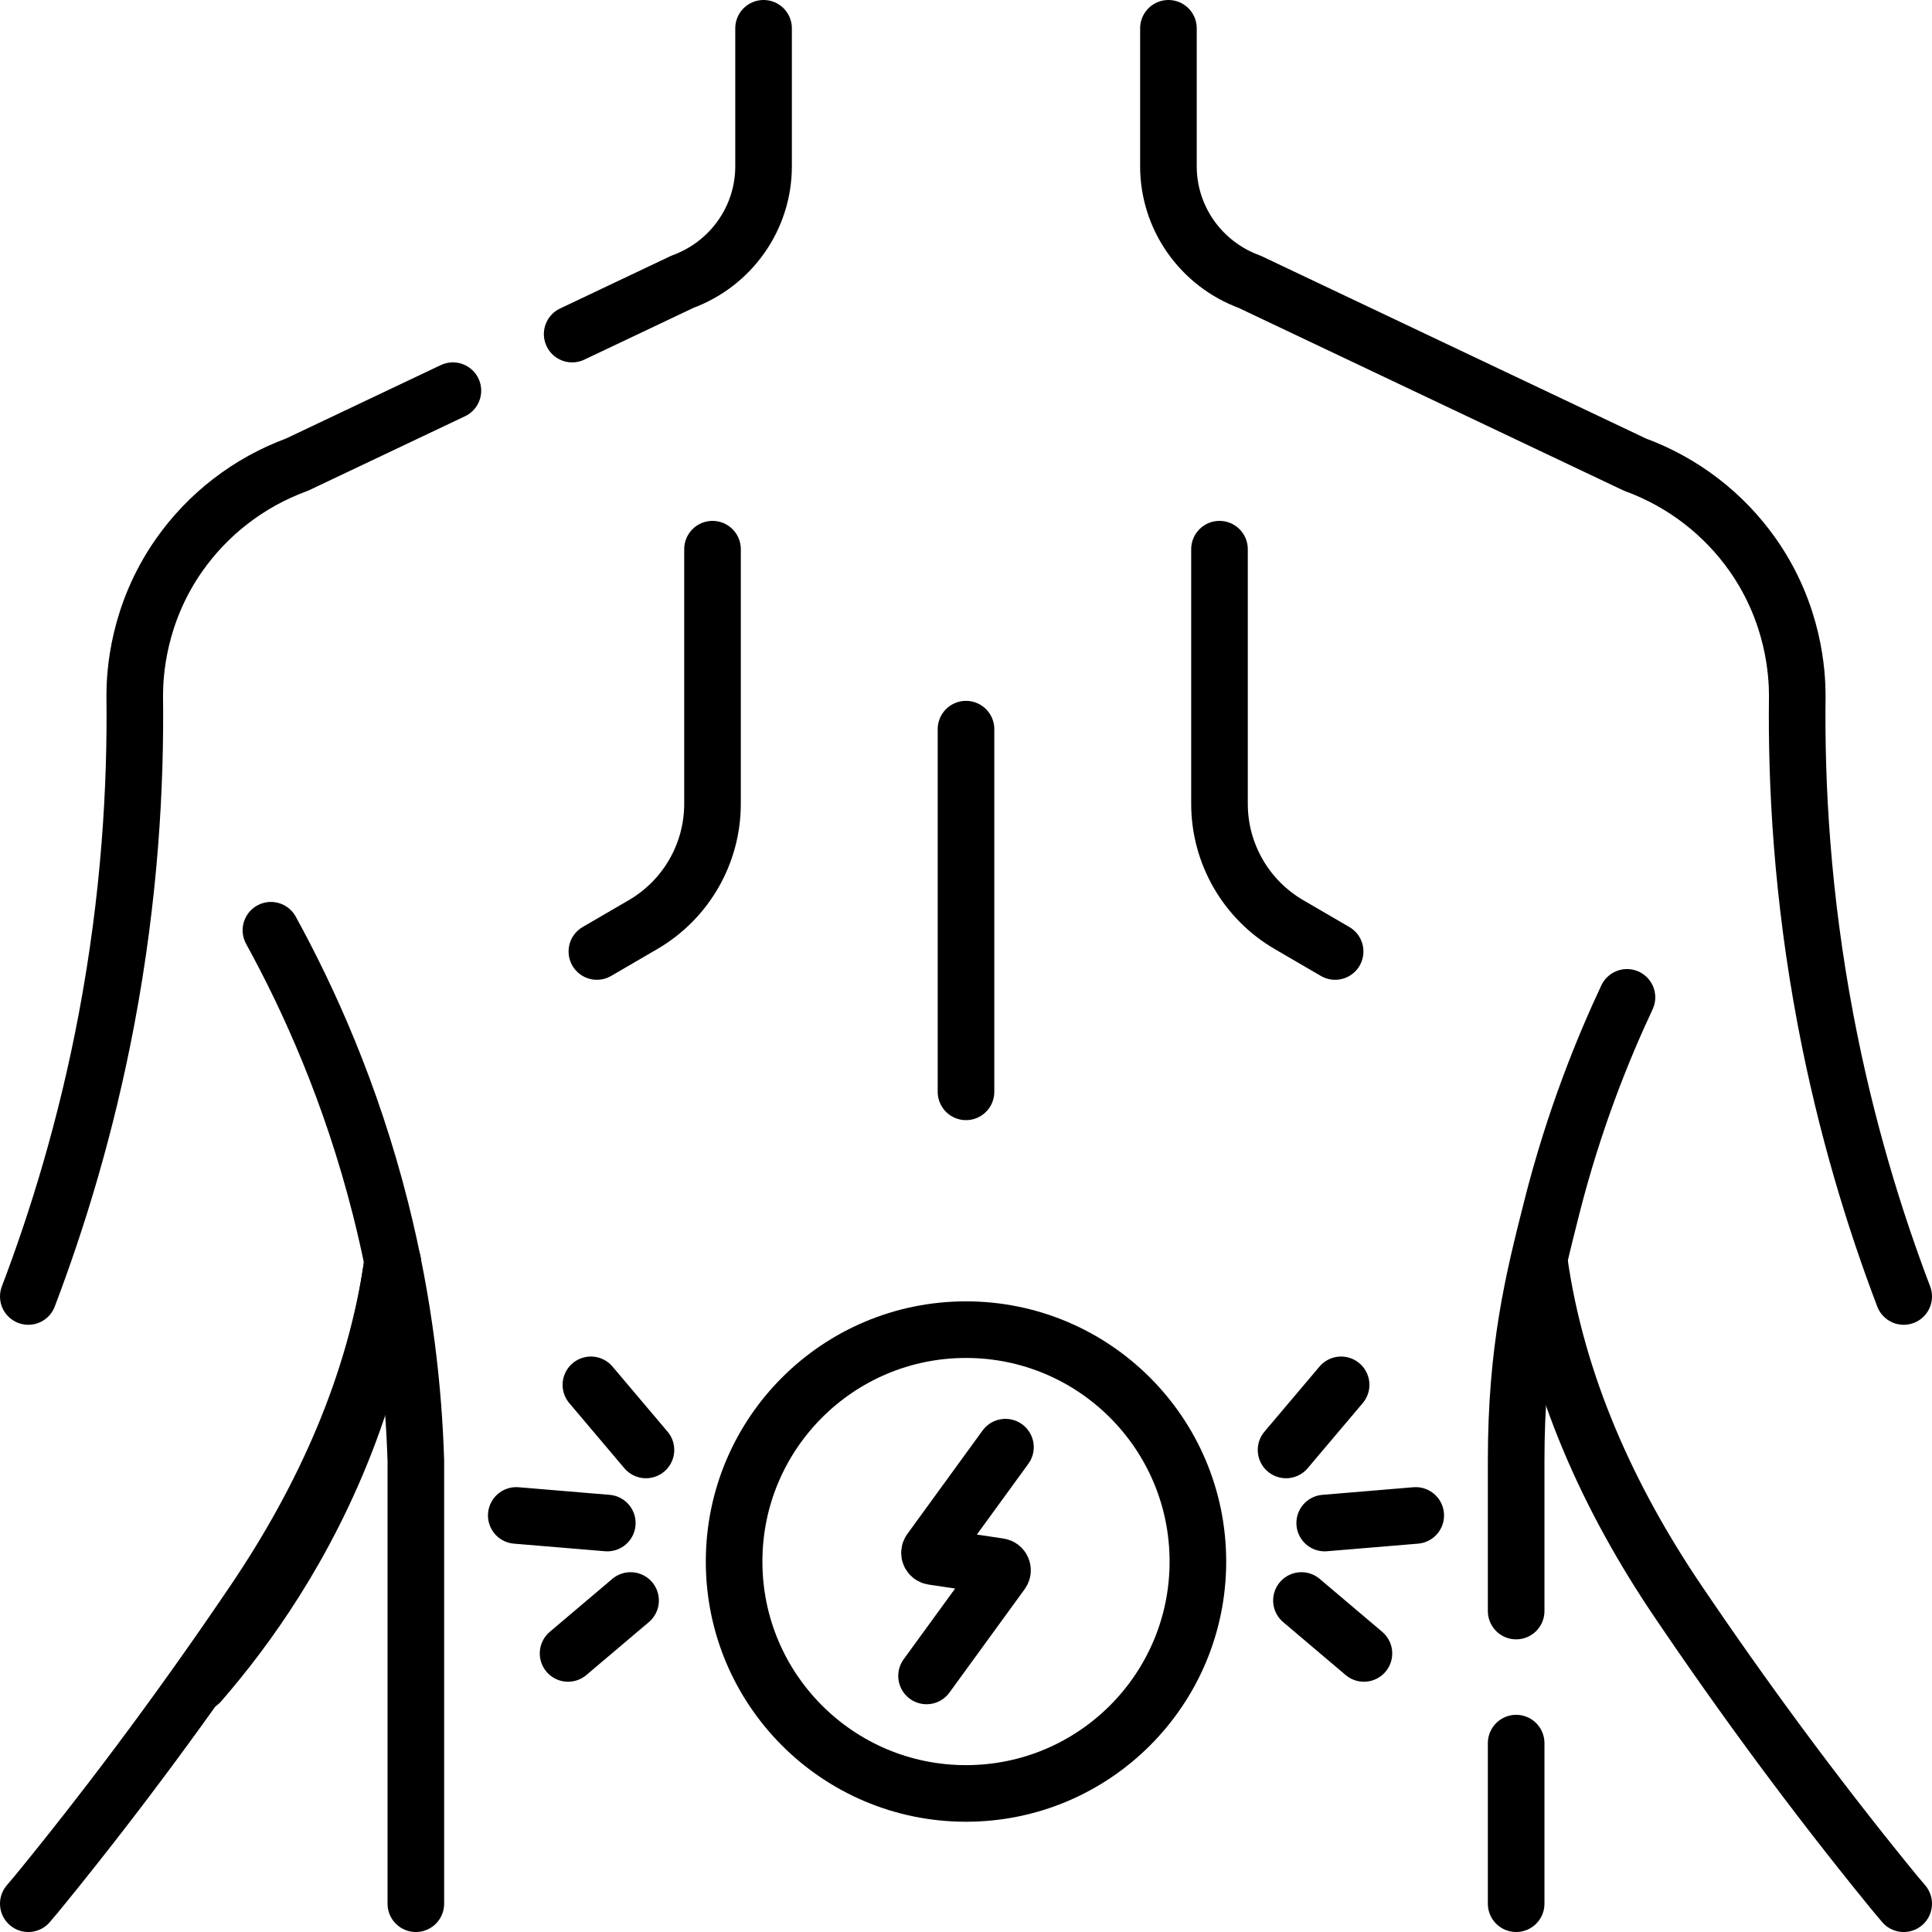
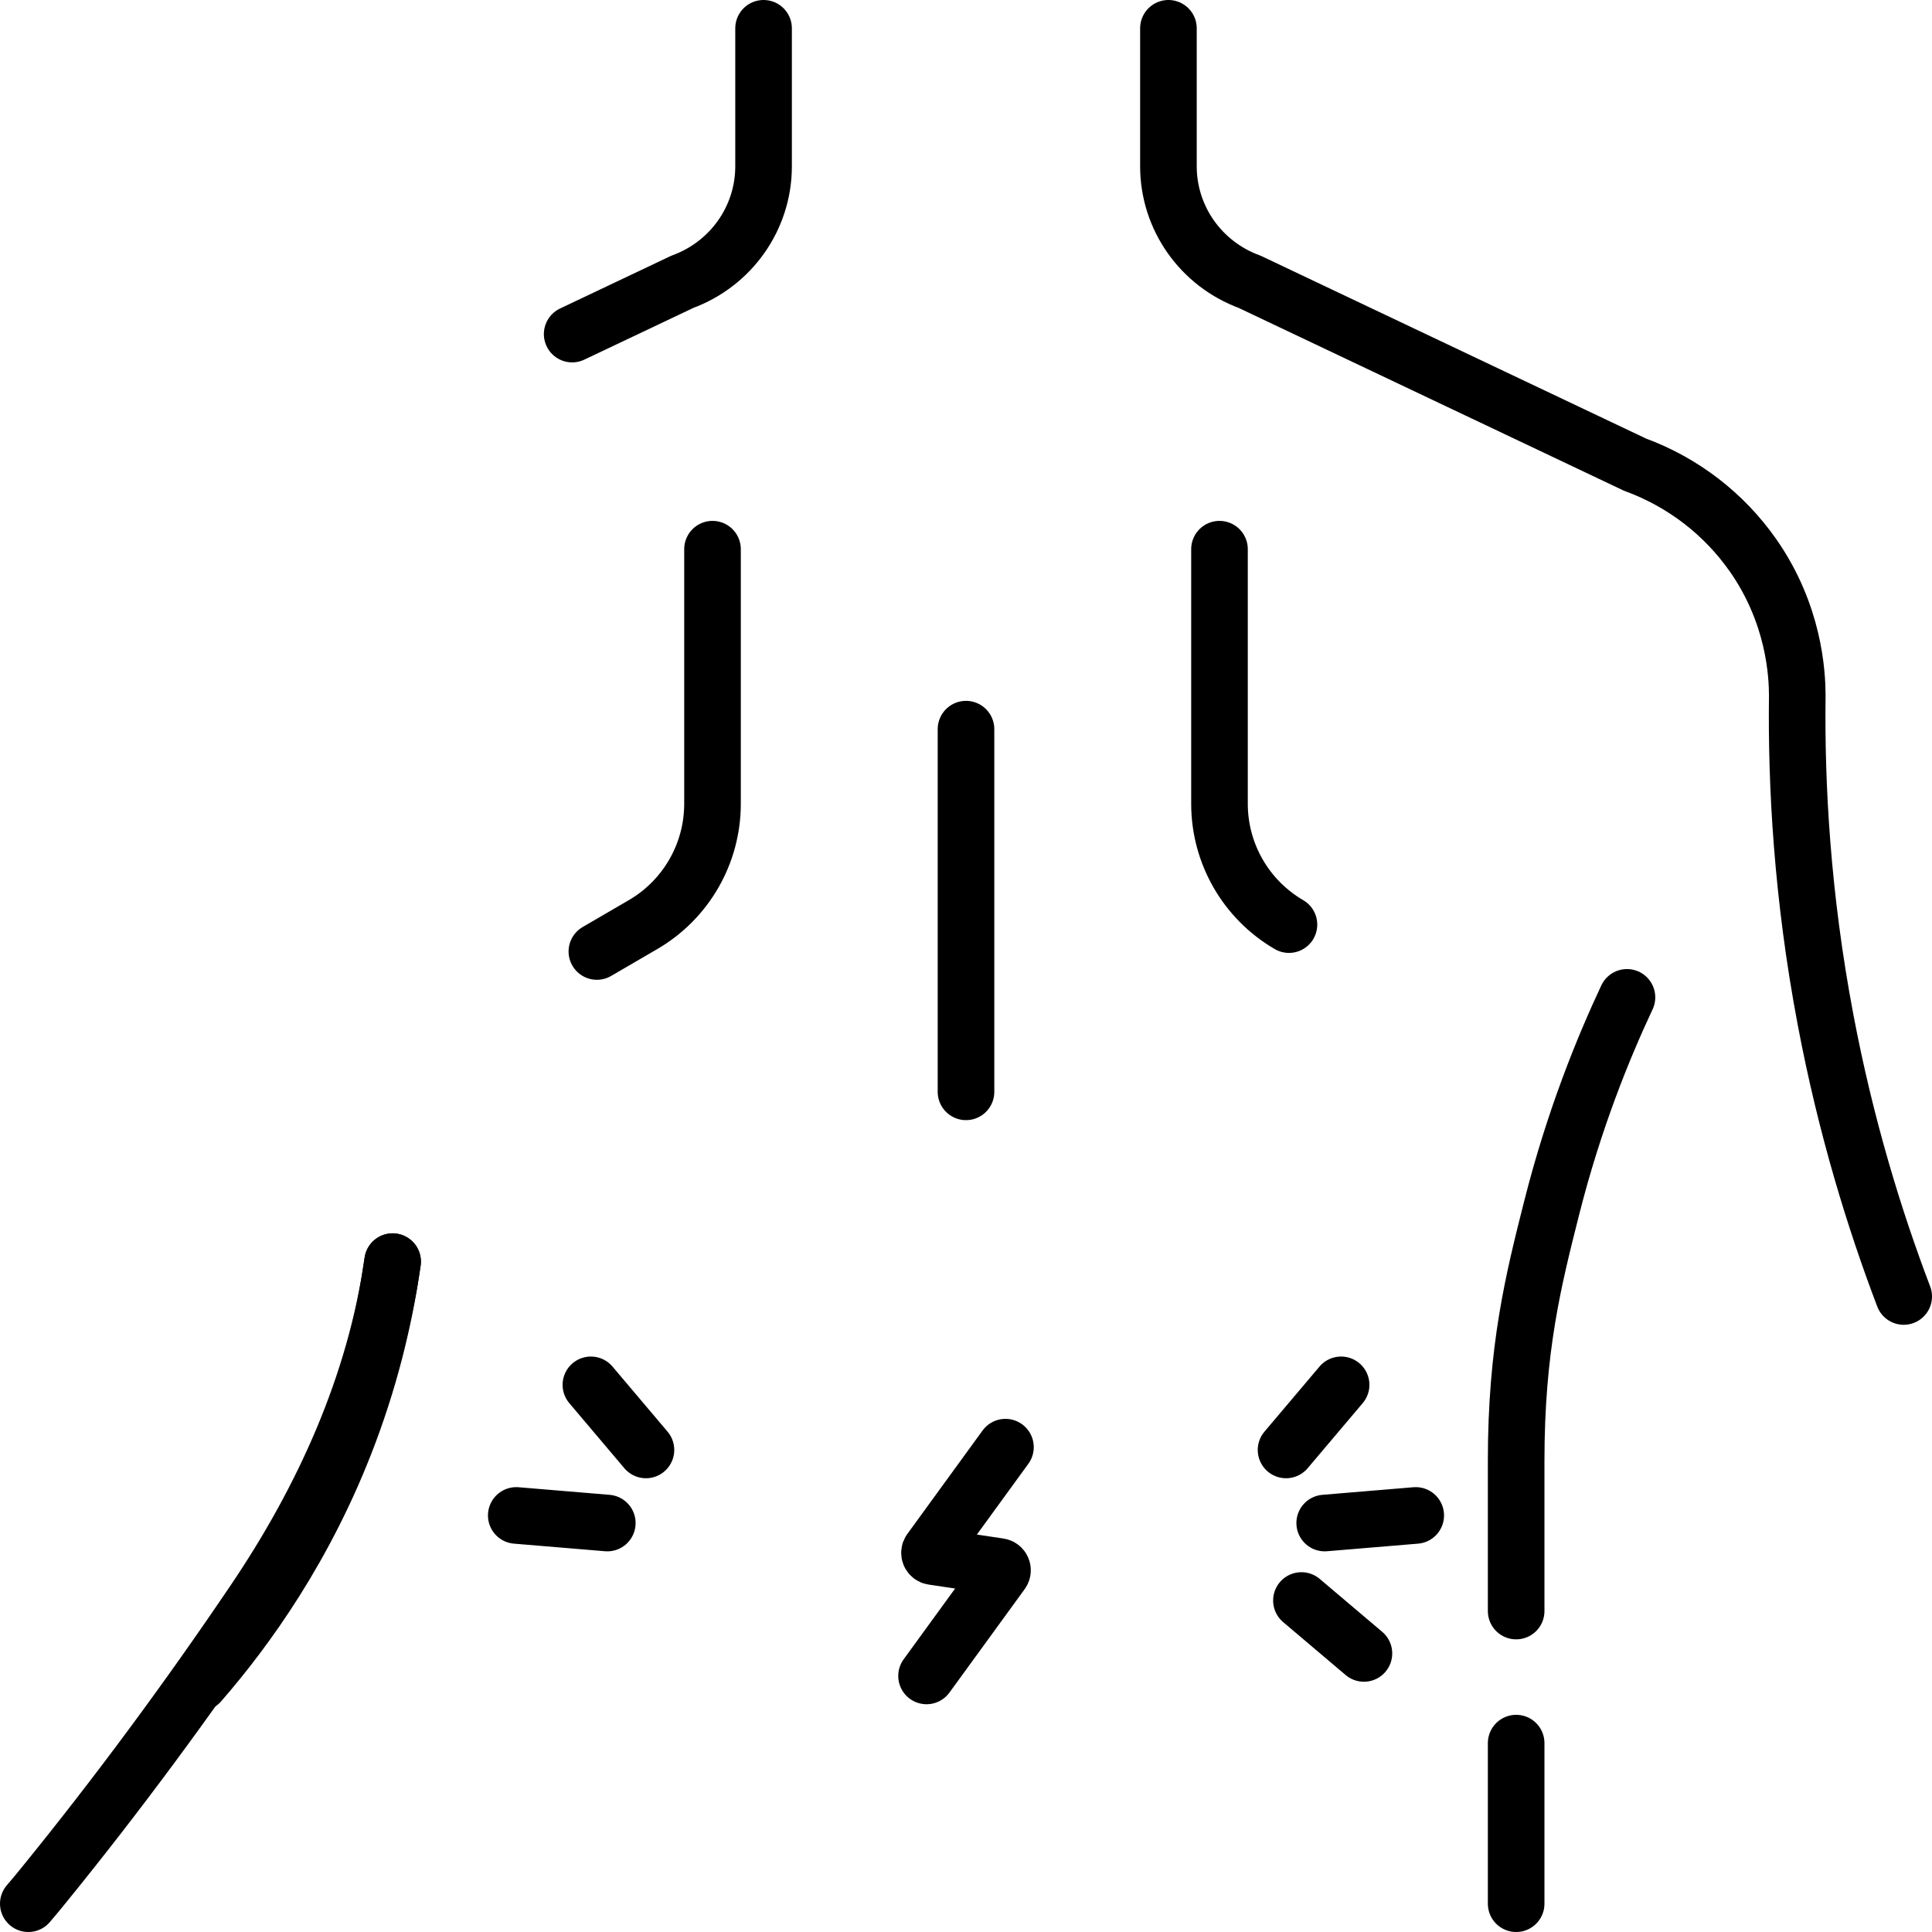
<svg xmlns="http://www.w3.org/2000/svg" version="1.1" id="Capa_1" x="0px" y="0px" viewBox="0 0 512 512" style="enable-background:new 0 0 512 512;" xml:space="preserve" width="512" height="512">
  <g>
    <g>
      <g>
        <path style="fill:none;stroke:#000000;stroke-width:15;stroke-linecap:round;stroke-linejoin:round;stroke-miterlimit:10;" d="&#10;&#09;&#09;&#09;&#09;M504.5,343.581c-7.667-20.161-15.305-44.776-20.704-73.309c-6.215-32.846-7.806-62.126-7.5-85.969&#10;&#09;&#09;&#09;&#09;c-0.017-5.685-0.779-21.574-11.814-37.266c-7.523-10.698-18.279-19.17-31.209-23.912l-102.115-48.45&#10;&#09;&#09;&#09;&#09;c-12.93-4.742-21.511-16.945-21.511-30.589c0-12.196,0-24.391,0-36.587" />
-         <path style="fill:none;stroke:#000000;stroke-width:15;stroke-linecap:round;stroke-linejoin:round;stroke-miterlimit:10;" d="&#10;&#09;&#09;&#09;&#09;M407.951,334.348c4.61,32.511,18.368,62.835,36.647,89.884c17.446,25.817,36.172,51.21,55.843,75.392&#10;&#09;&#09;&#09;&#09;c1.335,1.641,2.671,3.28,4.058,4.877" />
        <path style="fill:none;stroke:#000000;stroke-width:15;stroke-linecap:round;stroke-linejoin:round;stroke-miterlimit:10;" d="&#10;&#09;&#09;&#09;&#09;M104.049,334.348c-4.61,32.511-18.368,62.835-36.647,89.884c-17.446,25.817-36.172,51.21-55.843,75.392&#10;&#09;&#09;&#09;&#09;c-1.335,1.641-2.671,3.28-4.058,4.877" />
      </g>
      <g>
        <path style="fill:none;stroke:#000000;stroke-width:15;stroke-linecap:round;stroke-linejoin:round;stroke-miterlimit:10;" d="&#10;&#09;&#09;&#09;&#09;M151.63,88.535l29.211-13.86c12.93-4.742,21.511-16.945,21.511-30.589c0-12.196,0-24.391,0-36.587" />
-         <path style="fill:none;stroke:#000000;stroke-width:15;stroke-linecap:round;stroke-linejoin:round;stroke-miterlimit:10;" d="&#10;&#09;&#09;&#09;&#09;M7.5,343.581c7.667-20.161,15.305-44.776,20.704-73.309c6.215-32.846,7.806-62.126,7.5-85.969&#10;&#09;&#09;&#09;&#09;c0.017-5.685,0.779-21.574,11.814-37.266c7.523-10.698,18.279-19.17,31.209-23.912l41.295-19.593" />
        <path style="fill:none;stroke:#000000;stroke-width:15;stroke-linecap:round;stroke-linejoin:round;stroke-miterlimit:10;" d="&#10;&#09;&#09;&#09;&#09;M104.049,334.348c-1.84,12.975-5.245,28.568-11.612,45.516c-11.298,30.074-27.258,52.003-39.486,66.078" />
      </g>
      <g>
        <path style="fill:none;stroke:#000000;stroke-width:15;stroke-linecap:round;stroke-linejoin:round;stroke-miterlimit:10;" d="&#10;&#09;&#09;&#09;&#09;M401.797,426.945c0-23.286,0-16.572,0-39.858c0-29.723,4.584-47.879,9.383-66.871c5.969-23.622,13.739-42.599,19.983-55.904" />
        <path style="fill:none;stroke:#000000;stroke-width:15;stroke-linecap:round;stroke-linejoin:round;stroke-miterlimit:10;" d="&#10;&#09;&#09;&#09;&#09;M401.797,504.5c0-14.234,0-27.499,0-42.555" />
-         <path style="fill:none;stroke:#000000;stroke-width:15;stroke-linecap:round;stroke-linejoin:round;stroke-miterlimit:10;" d="&#10;&#09;&#09;&#09;&#09;M110.203,504.5c0-39.138,0-78.276,0-117.413c-0.572-18.365-2.902-41.264-9.383-66.871c-7.789-30.774-19.068-55.562-29.023-73.691&#10;&#09;&#09;&#09;&#09;" />
      </g>
    </g>
    <g>
      <g>
-         <circle style="fill:none;stroke:#000000;stroke-width:15;stroke-linecap:round;stroke-linejoin:round;stroke-miterlimit:10;" cx="256" cy="413.826" r="61.454" />
-       </g>
+         </g>
      <path style="fill:none;stroke:#000000;stroke-width:15;stroke-linecap:round;stroke-linejoin:round;stroke-miterlimit:10;" d="&#10;&#09;&#09;&#09;M266.456,383.512l-19.941,27.418c-0.442,0.607-0.082,1.466,0.661,1.577l17.65,2.638c0.742,0.111,1.102,0.97,0.661,1.577&#10;&#09;&#09;&#09;l-19.942,27.418" />
    </g>
    <g>
-       <path style="fill:none;stroke:#000000;stroke-width:15;stroke-linecap:round;stroke-linejoin:round;stroke-miterlimit:10;" d="&#10;&#09;&#09;&#09;M323.178,145.54v67.468c0,13.19,7.011,25.385,18.41,32.022l12.234,7.124" />
+       <path style="fill:none;stroke:#000000;stroke-width:15;stroke-linecap:round;stroke-linejoin:round;stroke-miterlimit:10;" d="&#10;&#09;&#09;&#09;M323.178,145.54v67.468c0,13.19,7.011,25.385,18.41,32.022" />
      <path style="fill:none;stroke:#000000;stroke-width:15;stroke-linecap:round;stroke-linejoin:round;stroke-miterlimit:10;" d="&#10;&#09;&#09;&#09;M188.822,145.54v67.468c0,13.19-7.011,25.385-18.41,32.022l-12.234,7.124" />
    </g>
    <line style="fill:none;stroke:#000000;stroke-width:15;stroke-linecap:round;stroke-linejoin:round;stroke-miterlimit:10;" x1="256" y1="193.233" x2="256" y2="289.348" />
    <g>
      <g>
        <line style="fill:none;stroke:#000000;stroke-width:15;stroke-linecap:round;stroke-linejoin:round;stroke-miterlimit:10;" x1="344.892" y1="424.149" x2="361.454" y2="438.176" />
        <line style="fill:none;stroke:#000000;stroke-width:15;stroke-linecap:round;stroke-linejoin:round;stroke-miterlimit:10;" x1="340.816" y1="384.25" x2="355.407" y2="366.998" />
        <line style="fill:none;stroke:#000000;stroke-width:15;stroke-linecap:round;stroke-linejoin:round;stroke-miterlimit:10;" x1="351.059" y1="403.621" x2="375.184" y2="401.608" />
      </g>
      <g>
-         <line style="fill:none;stroke:#000000;stroke-width:15;stroke-linecap:round;stroke-linejoin:round;stroke-miterlimit:10;" x1="167.108" y1="424.149" x2="150.546" y2="438.176" />
        <line style="fill:none;stroke:#000000;stroke-width:15;stroke-linecap:round;stroke-linejoin:round;stroke-miterlimit:10;" x1="171.184" y1="384.25" x2="156.593" y2="366.998" />
        <line style="fill:none;stroke:#000000;stroke-width:15;stroke-linecap:round;stroke-linejoin:round;stroke-miterlimit:10;" x1="160.941" y1="403.621" x2="136.816" y2="401.608" />
      </g>
    </g>
  </g>
</svg>